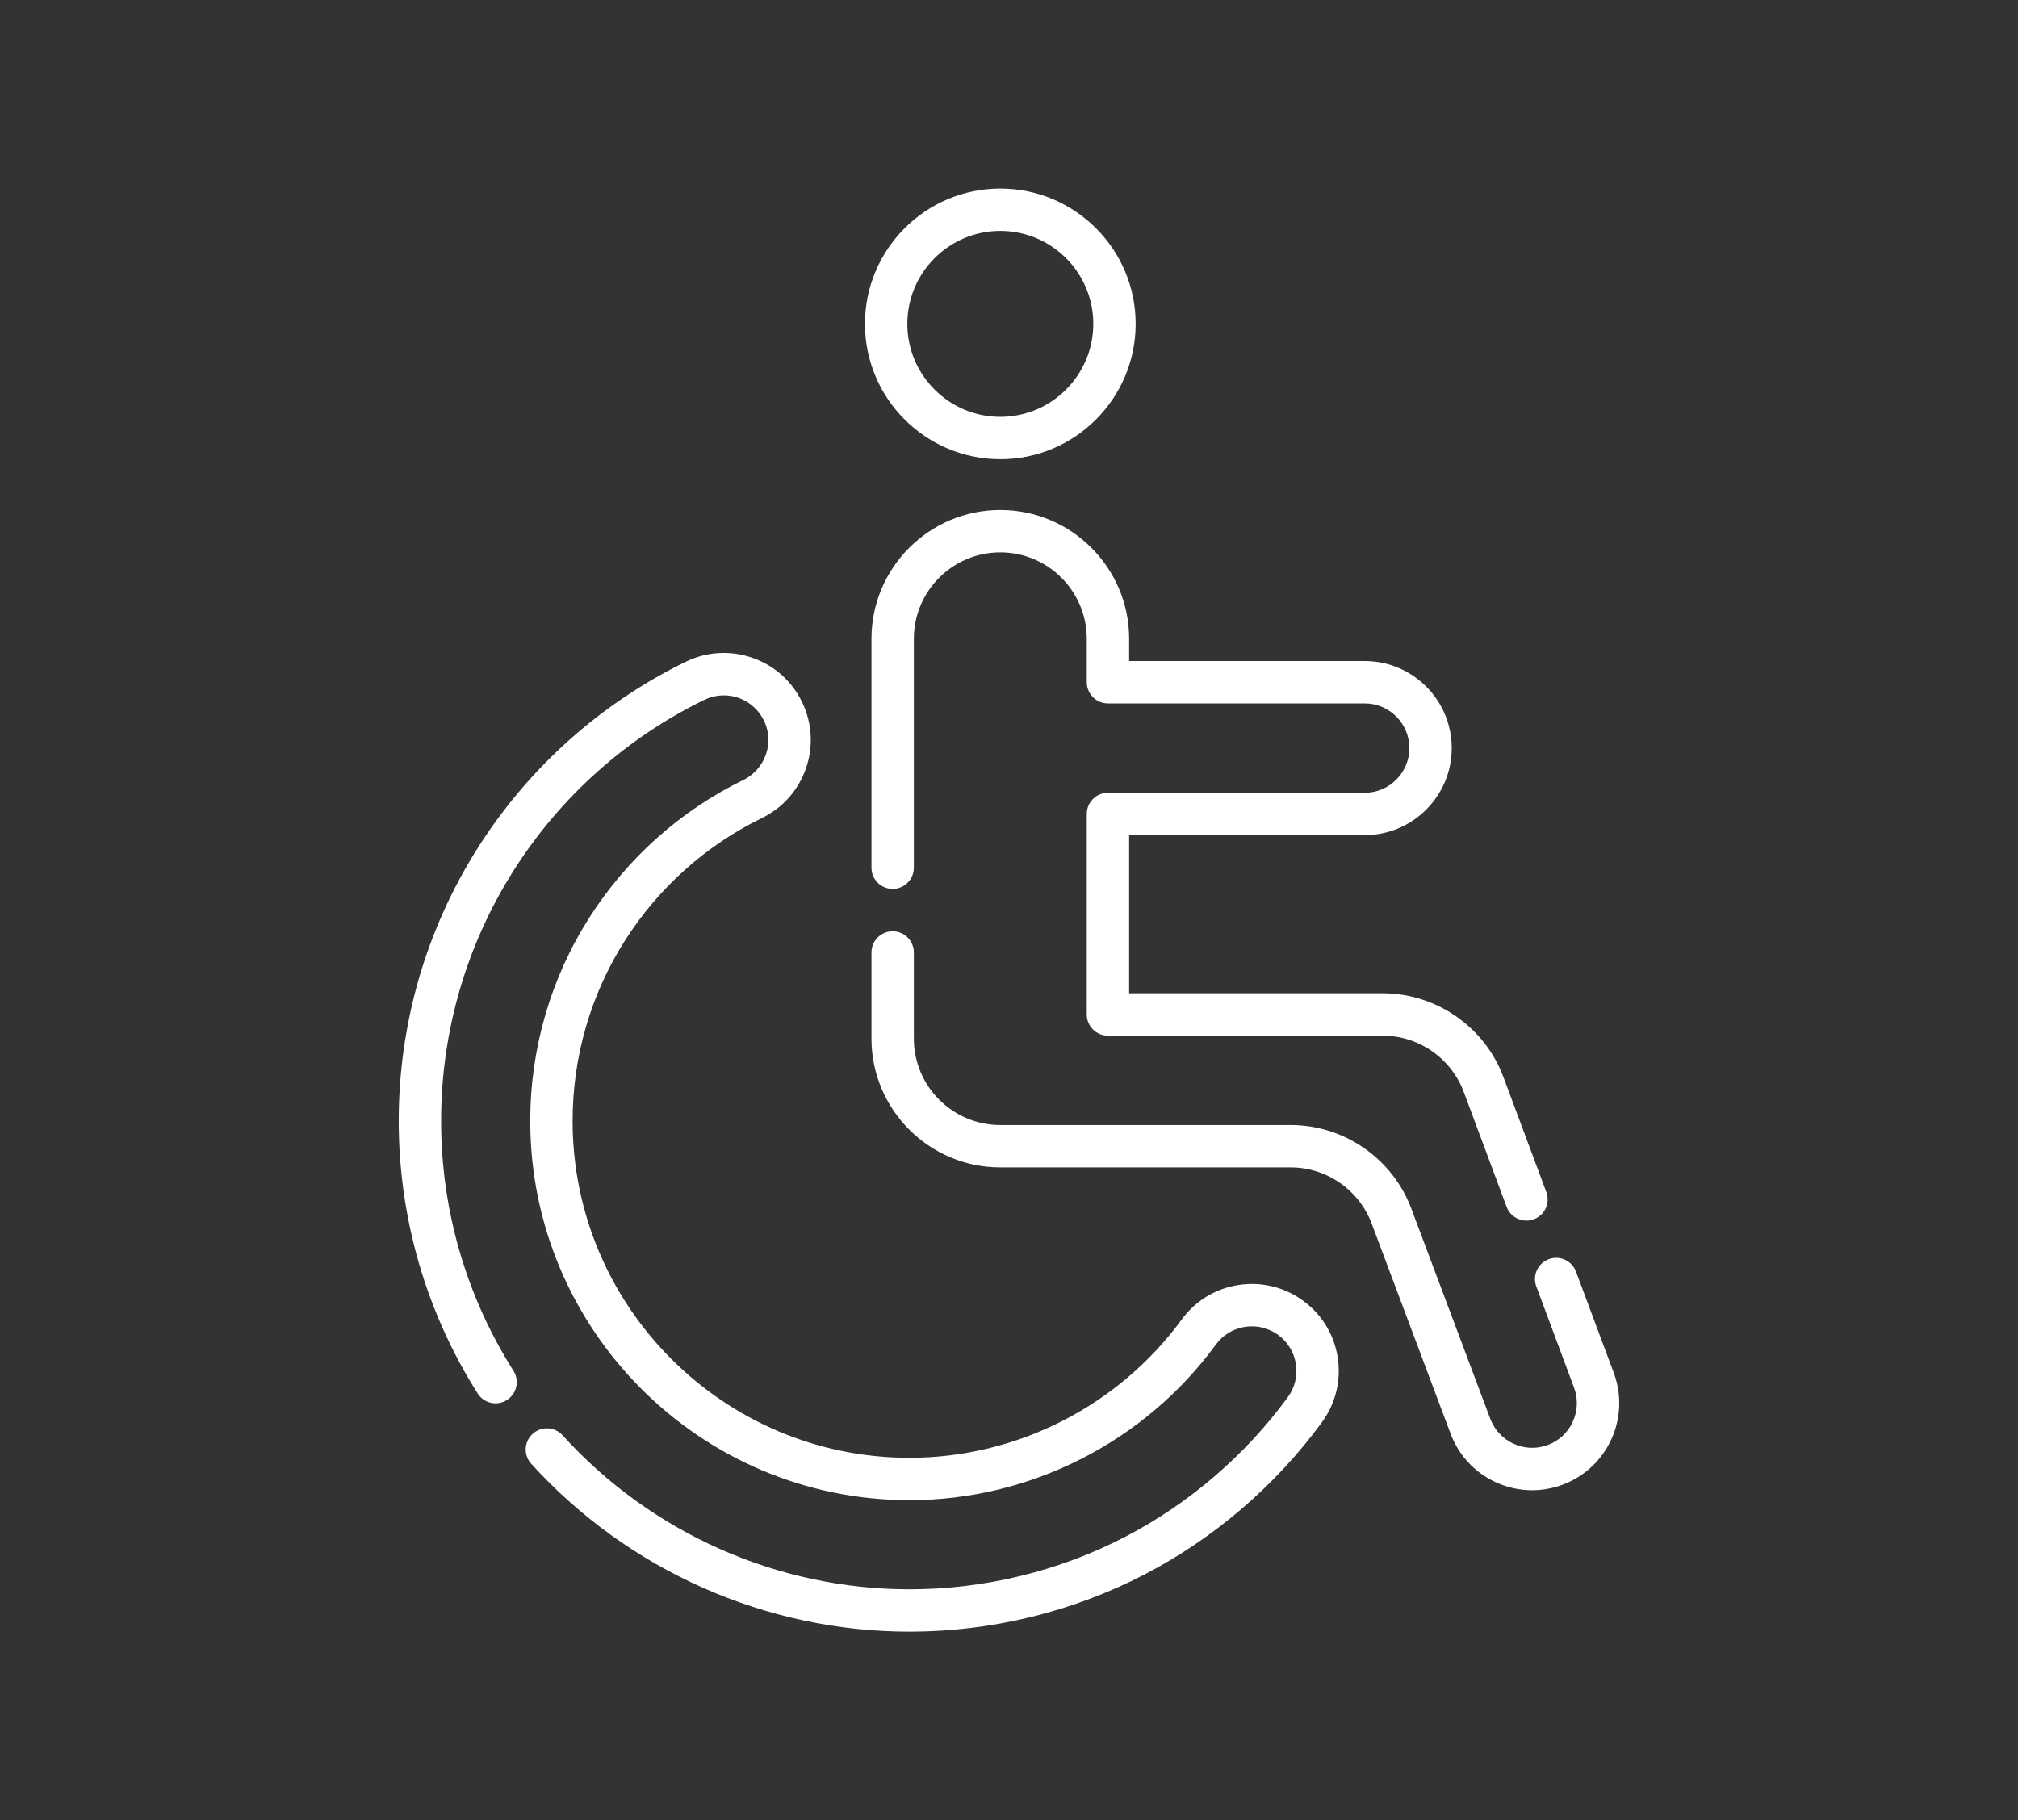
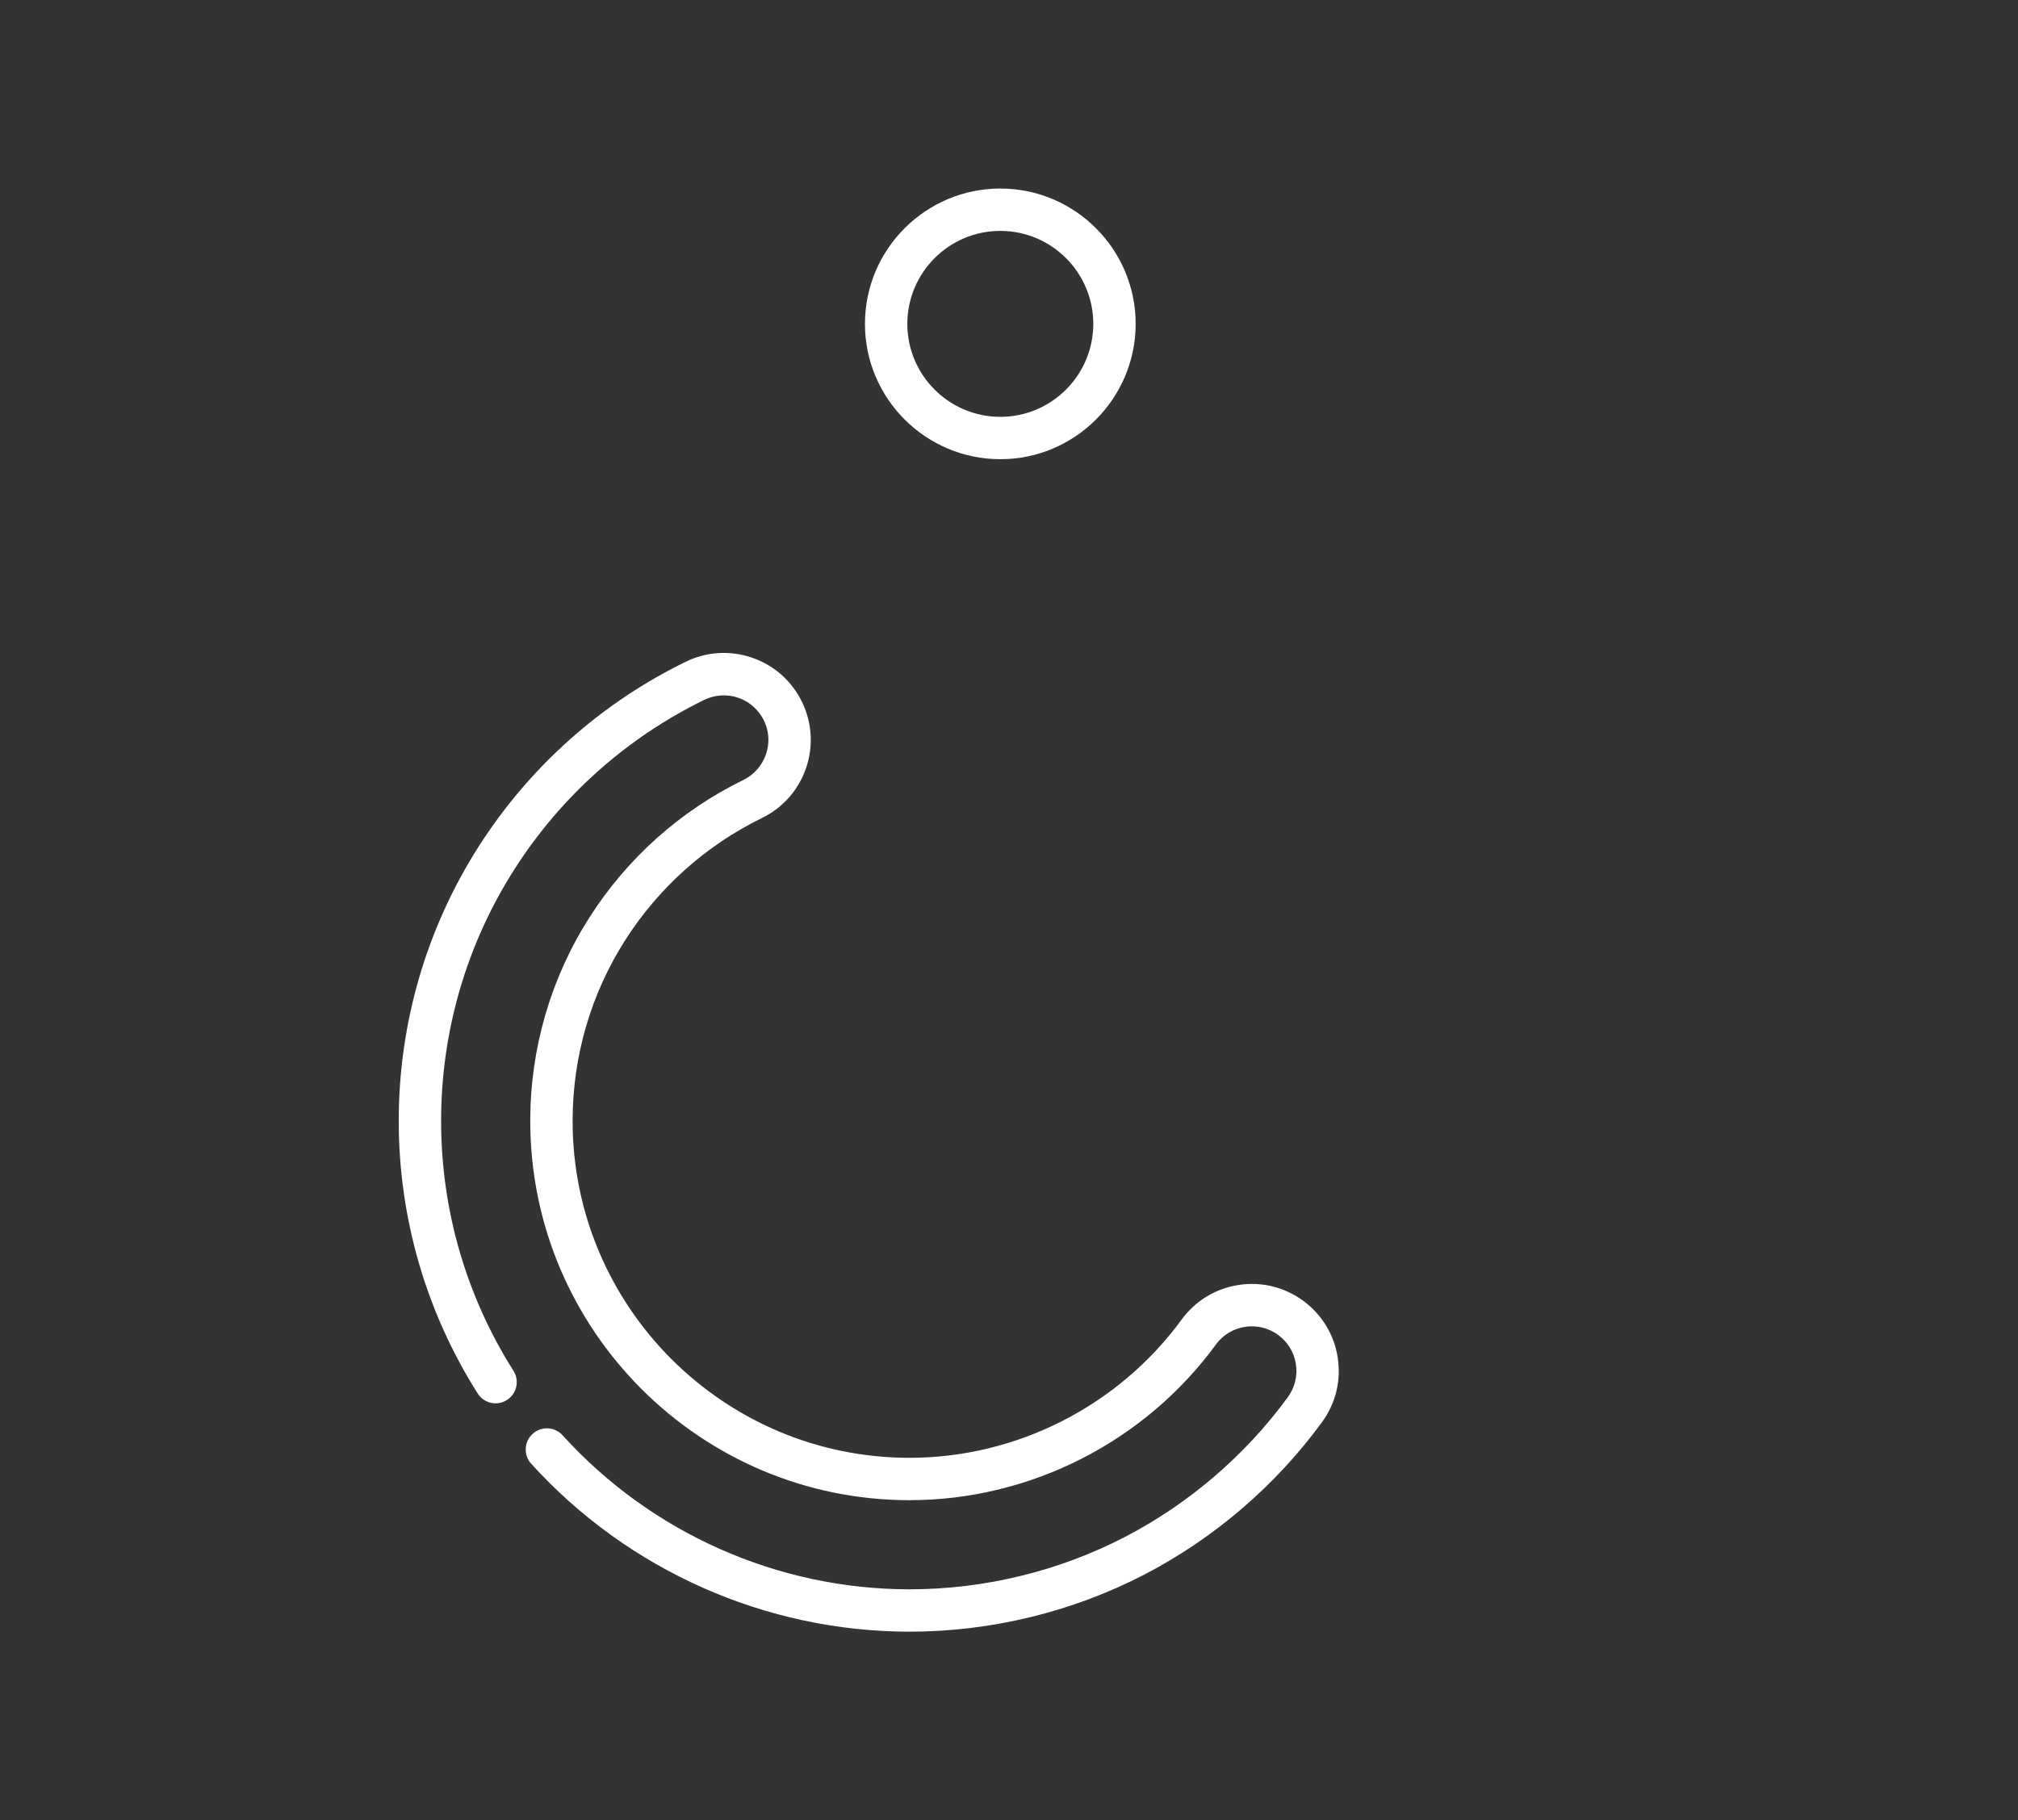
<svg xmlns="http://www.w3.org/2000/svg" width="143" height="129" viewBox="0 0 143 129" fill="none">
  <rect x="0" y="0" width="143" height="129" fill="#333333" stroke="none" />
  <path d="M64.451 115.638C54.273 115.638 44.503 111.3 37.642 103.738C37.085 103.124 37.131 102.175 37.745 101.618C38.359 101.06 39.309 101.106 39.866 101.721C46.158 108.659 55.118 112.637 64.451 112.637C69.76 112.637 75.04 111.352 79.722 108.922C84.25 106.571 88.239 103.149 91.257 99.022C91.755 98.341 91.958 97.507 91.829 96.673C91.7 95.84 91.254 95.106 90.572 94.608C89.891 94.11 89.056 93.906 88.223 94.036C87.389 94.166 86.656 94.612 86.159 95.293C81.107 102.198 72.993 106.32 64.45 106.32C49.632 106.32 37.575 94.263 37.575 79.445C37.575 74.312 39.025 69.324 41.77 65.018C44.444 60.824 48.216 57.455 52.677 55.277C53.834 54.712 54.548 53.463 54.44 52.177C54.335 50.902 53.439 49.795 52.219 49.42C51.454 49.185 50.622 49.251 49.906 49.601C44.399 52.289 39.743 56.446 36.444 61.622C33.051 66.944 31.258 73.106 31.258 79.445C31.258 85.731 33.03 91.854 36.386 97.151C36.828 97.852 36.62 98.779 35.92 99.222C35.22 99.666 34.293 99.458 33.849 98.757C30.19 92.979 28.255 86.3 28.255 79.444C28.255 72.533 30.211 65.812 33.911 60.008C37.51 54.365 42.584 49.833 48.589 46.902C50.067 46.18 51.738 46.076 53.295 46.612C54.851 47.147 56.106 48.256 56.826 49.735C57.549 51.214 57.651 52.885 57.116 54.442C56.581 55.998 55.472 57.252 53.993 57.974C50.03 59.909 46.679 62.903 44.302 66.631C41.864 70.453 40.576 74.884 40.576 79.444C40.576 92.607 51.285 103.317 64.449 103.317C72.038 103.317 79.247 99.654 83.734 93.519C84.706 92.191 86.136 91.321 87.762 91.069C89.387 90.816 91.015 91.213 92.343 92.184C93.671 93.155 94.542 94.586 94.794 96.212C95.046 97.838 94.65 99.465 93.678 100.793C90.388 105.291 86.039 109.023 81.103 111.586C75.998 114.236 70.239 115.638 64.451 115.638Z" fill="white" />
  <path d="M70.884 32.544C65.595 32.544 61.293 28.241 61.293 22.953C61.293 17.664 65.595 13.362 70.884 13.362C76.172 13.362 80.475 17.664 80.475 22.953C80.475 28.241 76.172 32.544 70.884 32.544ZM70.884 16.364C67.251 16.364 64.295 19.32 64.295 22.953C64.295 26.586 67.251 29.542 70.884 29.542C74.517 29.542 77.473 26.586 77.473 22.953C77.473 19.32 74.517 16.364 70.884 16.364Z" fill="white" />
-   <path d="M108.168 86.507C107.56 86.507 106.987 86.134 106.762 85.53L103.739 77.424C102.856 75.013 100.544 73.399 97.984 73.399H78.512C77.683 73.399 77.011 72.727 77.011 71.898V57.686C77.011 56.857 77.683 56.185 78.512 56.185H96.704C98.45 56.185 99.871 54.764 99.871 53.017C99.871 51.271 98.45 49.85 96.704 49.85H78.512C77.683 49.85 77.011 49.178 77.011 48.349V45.273C77.011 41.894 74.262 39.146 70.884 39.146C67.505 39.146 64.757 41.894 64.757 45.273V61.497C64.757 62.326 64.085 62.998 63.256 62.998C62.427 62.998 61.754 62.326 61.754 61.497V45.273C61.754 40.239 65.85 36.143 70.884 36.143C75.918 36.143 80.013 40.239 80.013 45.273V46.847H96.704C100.105 46.847 102.873 49.615 102.873 53.017C102.873 56.419 100.105 59.187 96.704 59.187H80.013V70.395H97.984C101.797 70.396 105.242 72.801 106.554 76.381L109.575 84.48C109.865 85.257 109.471 86.122 108.693 86.412C108.52 86.477 108.343 86.507 108.168 86.507Z" fill="white" />
-   <path d="M108.566 105.615C107.682 105.615 106.801 105.423 105.975 105.04C104.48 104.347 103.344 103.113 102.777 101.566L97.217 86.763C96.332 84.349 94.021 82.735 91.461 82.735H70.884C65.851 82.735 61.754 78.639 61.754 73.605V67.501C61.754 66.672 62.426 66 63.255 66C64.085 66 64.757 66.672 64.757 67.501V73.605C64.757 76.984 67.505 79.732 70.884 79.732H91.462C95.275 79.732 98.72 82.138 100.033 85.718L105.593 100.521C106.197 102.172 108.022 103.017 109.661 102.416C110.455 102.125 111.089 101.542 111.444 100.774C111.799 100.006 111.836 99.146 111.544 98.352L108.866 91.171C108.576 90.395 108.971 89.529 109.748 89.24C110.525 88.95 111.39 89.344 111.679 90.122L114.361 97.31C114.931 98.866 114.862 100.541 114.169 102.037C113.477 103.532 112.242 104.668 110.695 105.235C110.001 105.489 109.283 105.615 108.566 105.615Z" fill="white" />
</svg>